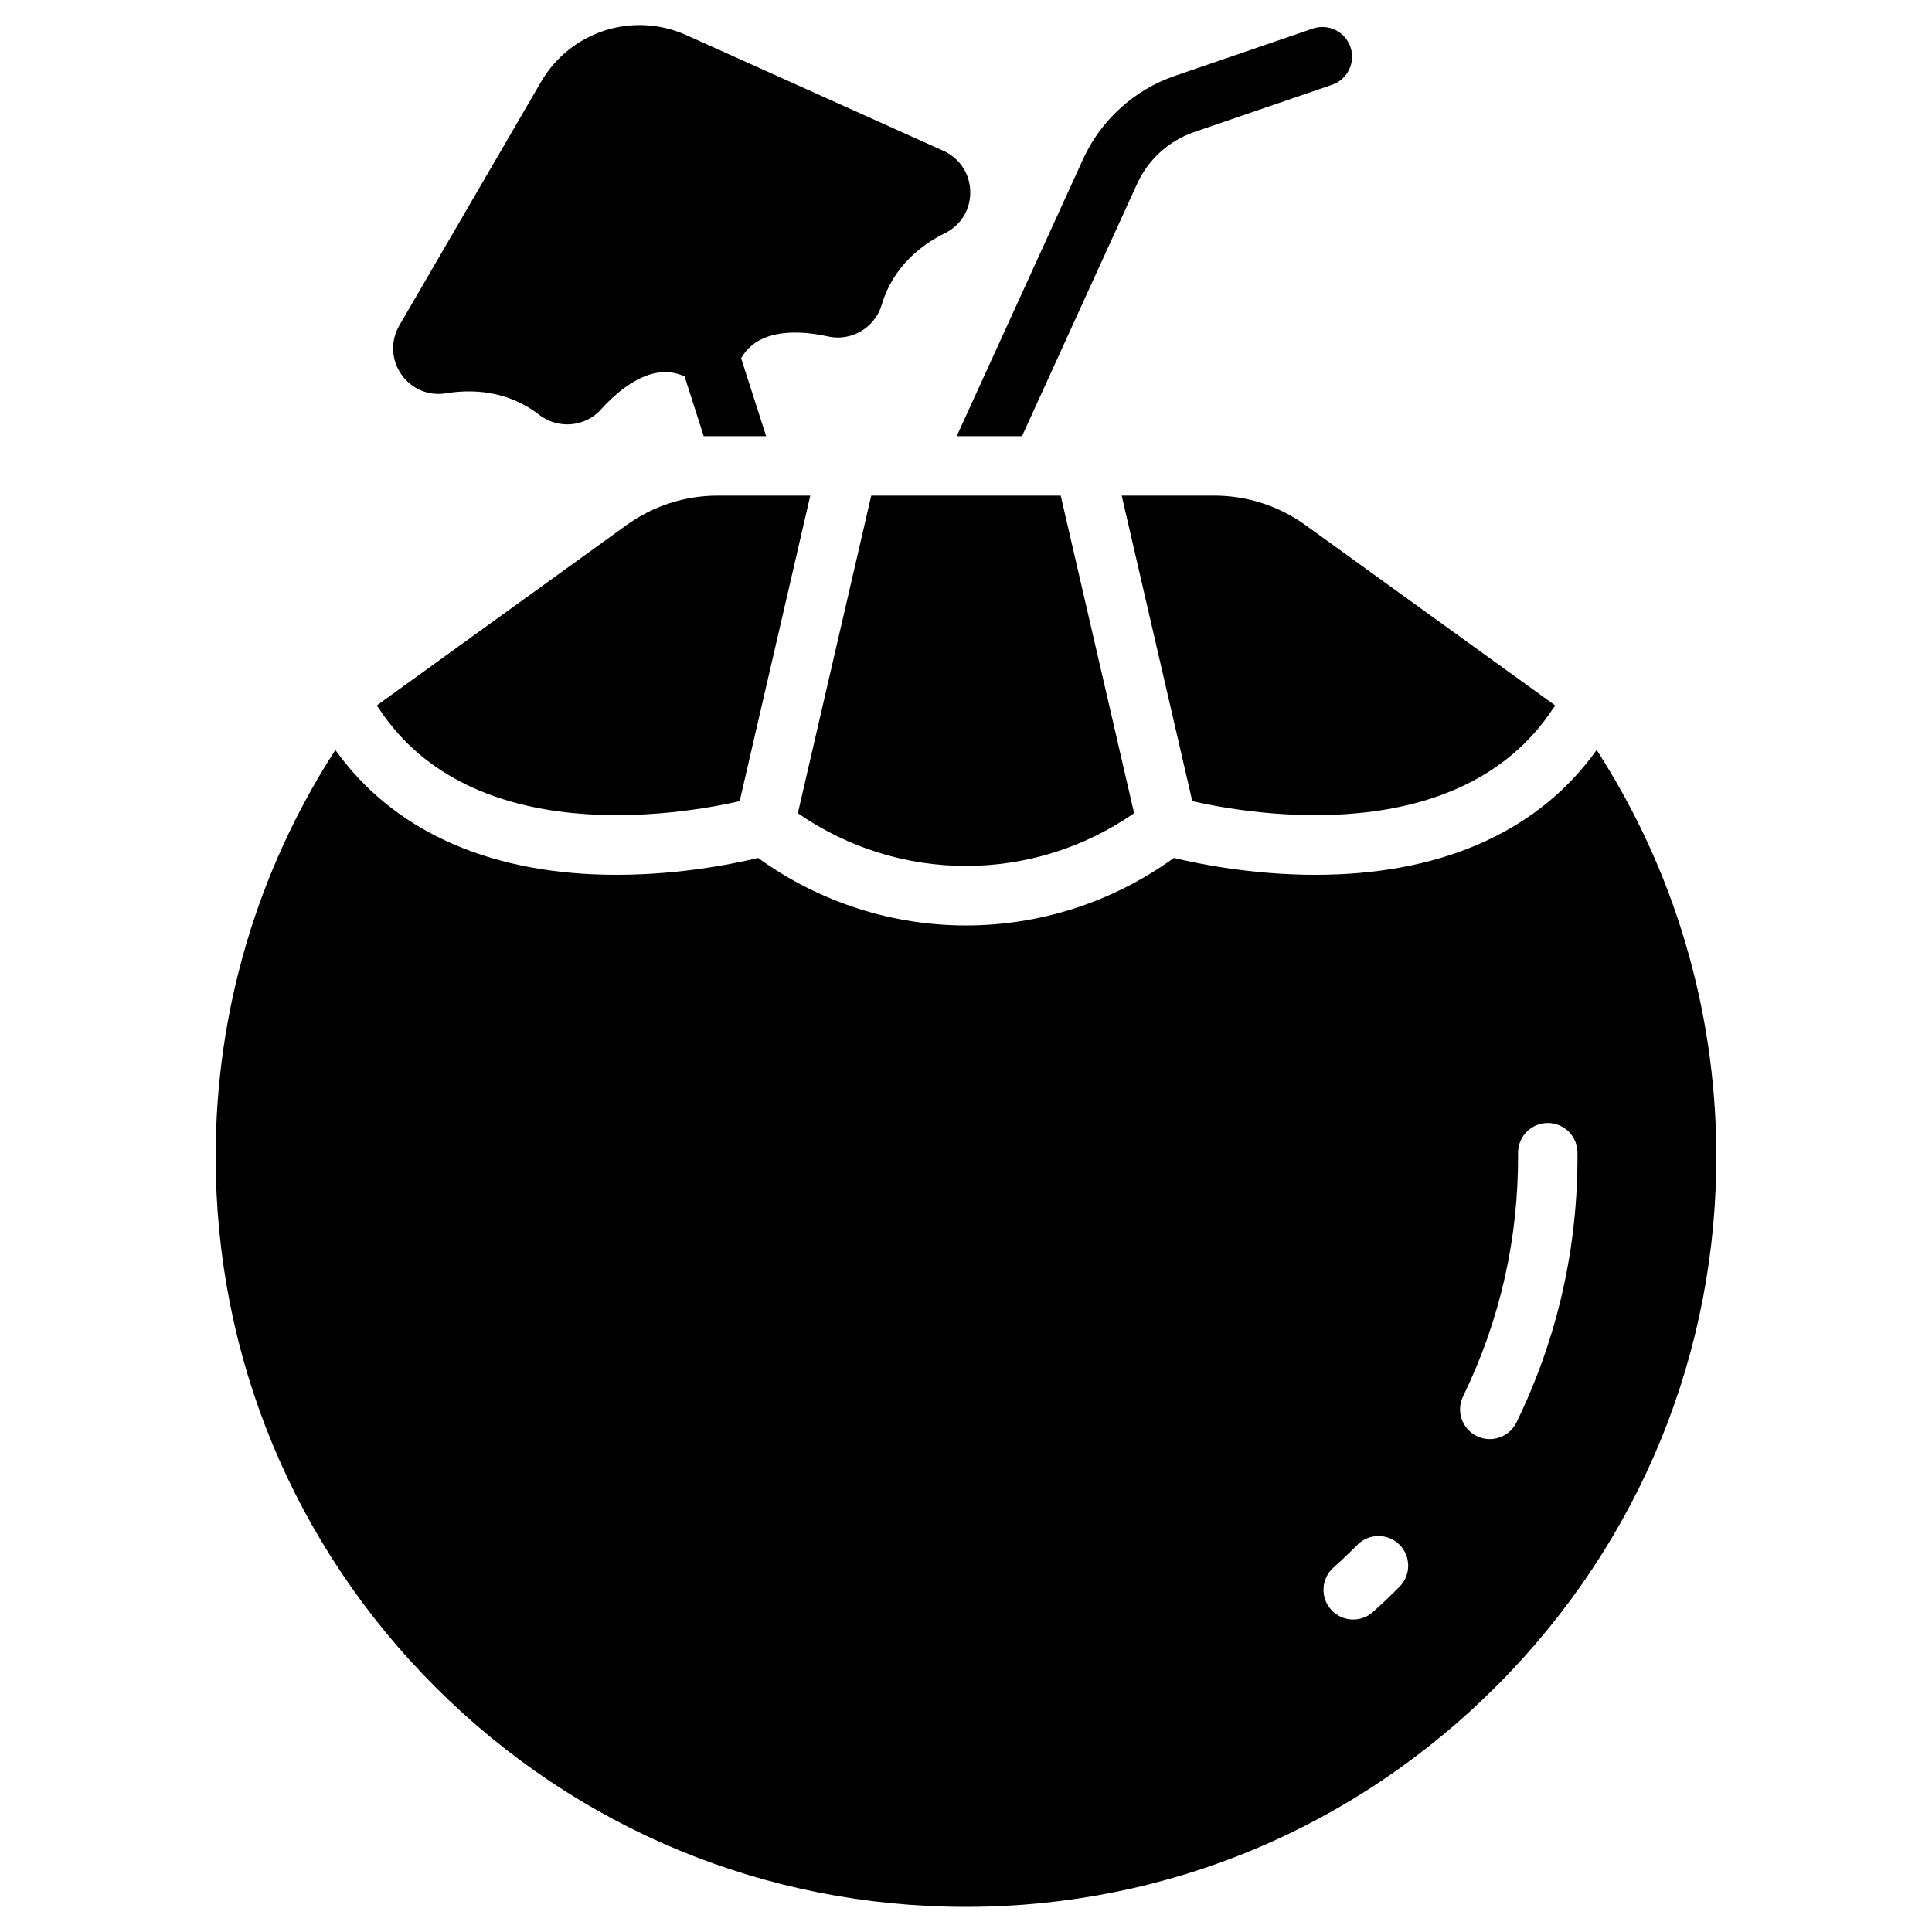
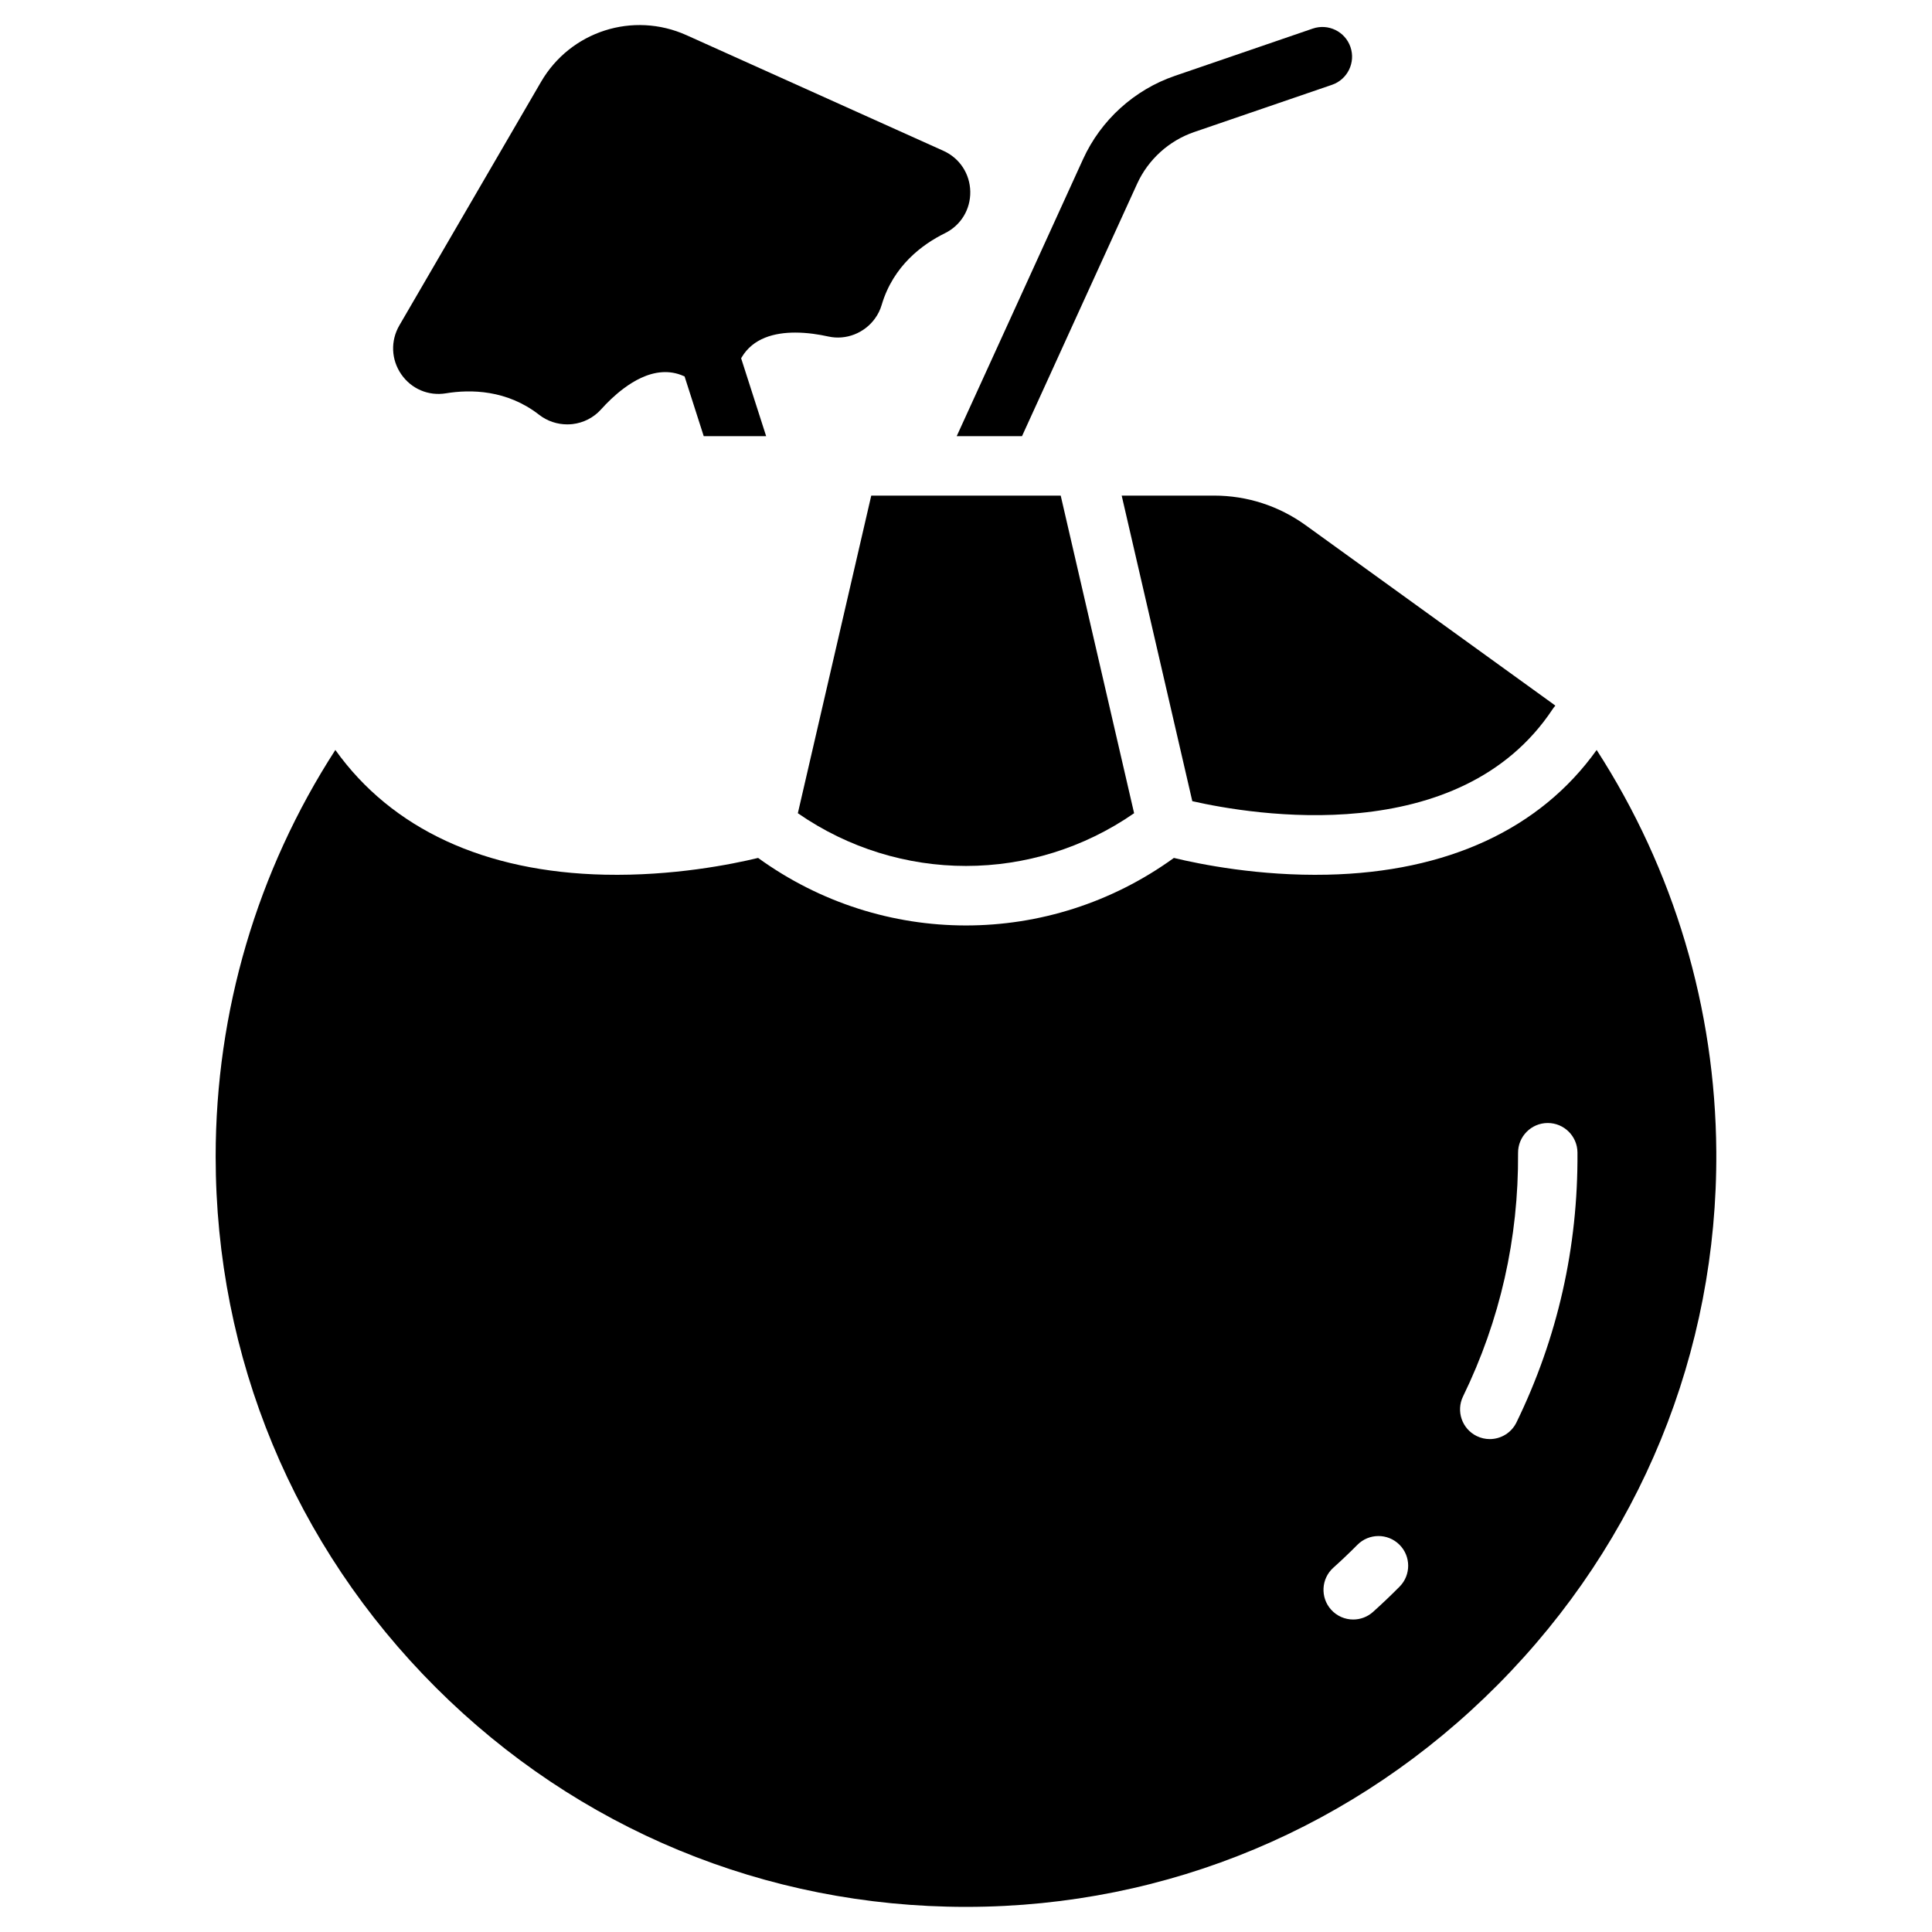
<svg xmlns="http://www.w3.org/2000/svg" fill="#000000" width="800px" height="800px" version="1.1" viewBox="144 144 512 512">
  <g>
    <path d="m567.13 342.75c-14.957 20.949-39.582 32.367-71.418 33.051-18.035 0.391-33.605-2.746-40.621-4.441-16.484 11.93-35.789 17.895-55.094 17.895-19.305 0-38.605-5.965-55.09-17.895-7.016 1.695-22.574 4.828-40.613 4.441-31.836-0.684-56.465-12.102-71.422-33.055-20.75 32.117-31.719 69.359-31.719 107.75 0 53.18 20.727 103.16 58.363 140.73 37.551 37.488 87.43 58.117 140.48 58.117h0.352c53.094-0.09 103.05-21.031 140.67-58.957 37.629-37.938 58.164-88.082 57.82-141.2-0.246-37.918-11.211-74.707-31.711-106.44zm-52.23 221.73c-2.269 2.289-4.633 4.539-7.031 6.691-1.504 1.352-3.383 2.016-5.258 2.016-2.156 0-4.305-0.883-5.859-2.613-2.902-3.234-2.637-8.211 0.598-11.117 2.172-1.949 4.316-3.988 6.371-6.062 3.062-3.086 8.047-3.106 11.133-0.047 3.086 3.062 3.106 8.047 0.047 11.133zm30.98-43.531c-1.363 2.797-4.164 4.426-7.082 4.426-1.156 0-2.332-0.258-3.441-0.797-3.91-1.902-5.535-6.613-3.633-10.523 9.82-20.168 14.727-41.879 14.578-64.523-0.027-4.348 3.473-7.894 7.82-7.922h0.051c4.324 0 7.844 3.492 7.871 7.82 0.168 25.09-5.273 49.152-16.164 71.52z" />
-     <path d="m340.02 356.32 18.715-80.98h-24.457c-8.781 0-17.184 2.719-24.305 7.859l-65.629 47.398c-0.184 0.133-0.355 0.27-0.535 0.406 0.242 0.273 0.477 0.562 0.688 0.879 24.691 37.324 79.676 28.039 95.523 24.438z" />
    <path d="m465.71 275.34h-24.453l18.715 80.98c15.84 3.598 70.84 12.887 95.527-24.441 0.207-0.312 0.441-0.602 0.684-0.875-0.184-0.137-0.359-0.277-0.547-0.414l-65.621-47.395c-7.121-5.137-15.523-7.856-24.305-7.856z" />
    <path d="m390.34 275.34h-15.449l-19.453 84.172c26.867 18.629 62.246 18.629 89.113 0l-19.453-84.172z" />
    <path d="m414.84 259.59 7.047-15.438 7.172-15.742 16.297-35.719c2.922-6.414 8.422-11.395 15.086-13.688l36.555-12.527c4.113-1.418 6.297-5.894 4.891-10.008s-5.883-6.297-9.996-4.891l-36.555 12.535c-10.734 3.68-19.59 11.711-24.305 22.043l-19.266 42.254-7.184 15.742-7.047 15.438z" />
    <path d="m262.18 248.23c6.555-1.074 16.156-0.953 24.688 5.688 2.203 1.711 4.84 2.547 7.457 2.547 0.473 0 0.945-0.031 1.418-0.078 2.824-0.336 5.531-1.645 7.547-3.898 1.566-1.742 3.652-3.816 6.082-5.609 1.398-1.043 2.914-1.988 4.496-2.727 3.531-1.633 7.438-2.234 11.324-0.492 0.07 0.031 0.148 0.059 0.227 0.09l0.129 0.402 4.949 15.438h16.543l-4.961-15.438-1.672-5.215c0.039-0.07 0.09-0.137 0.129-0.207 3.019-5.156 8.746-6.594 14.207-6.594 3.219 0 6.336 0.5 8.746 1.035 4.793 1.062 9.633-0.953 12.387-4.762 0.789-1.082 1.398-2.301 1.789-3.641 3.07-10.363 10.812-16.051 16.777-18.98 4.211-2.086 6.769-6.297 6.691-11.012-0.09-4.734-2.812-8.875-7.125-10.812l-68.074-30.641c-14.168-6.375-30.75-1.062-38.562 12.379l-37.539 64.531c-2.371 4.094-2.184 9.055 0.5 12.949 2.676 3.875 7.211 5.812 11.848 5.047z" />
  </g>
</svg>